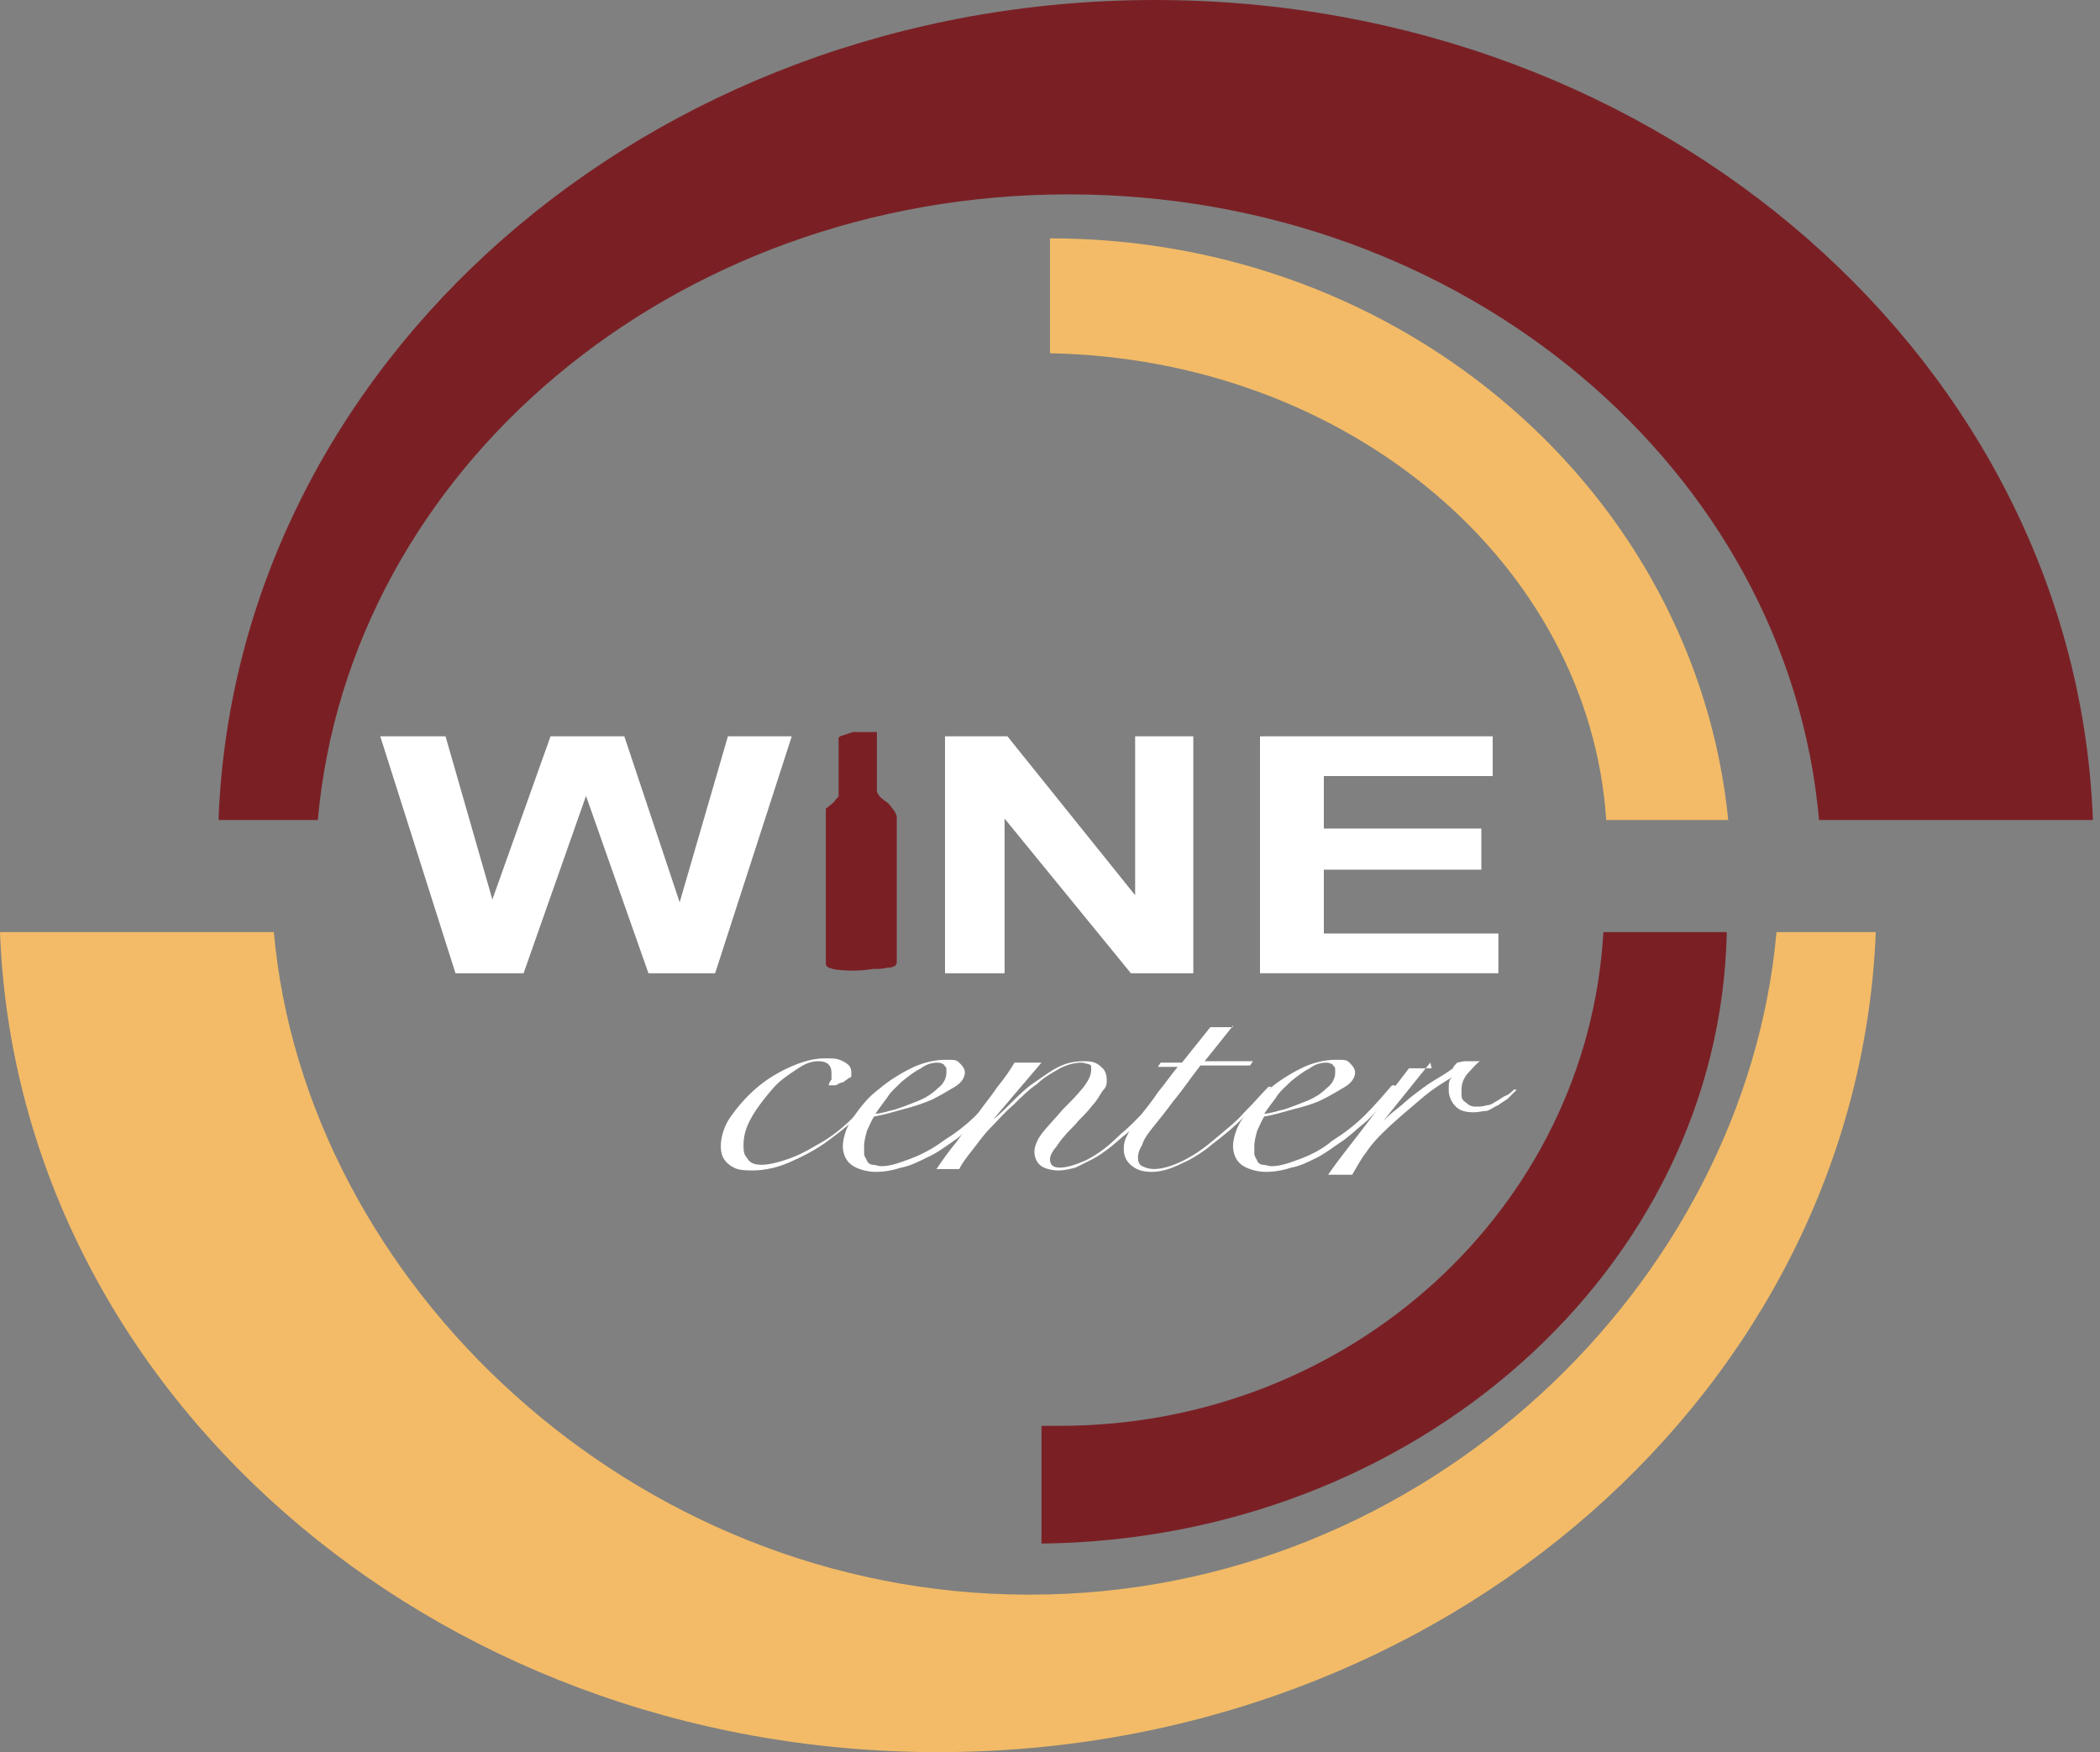
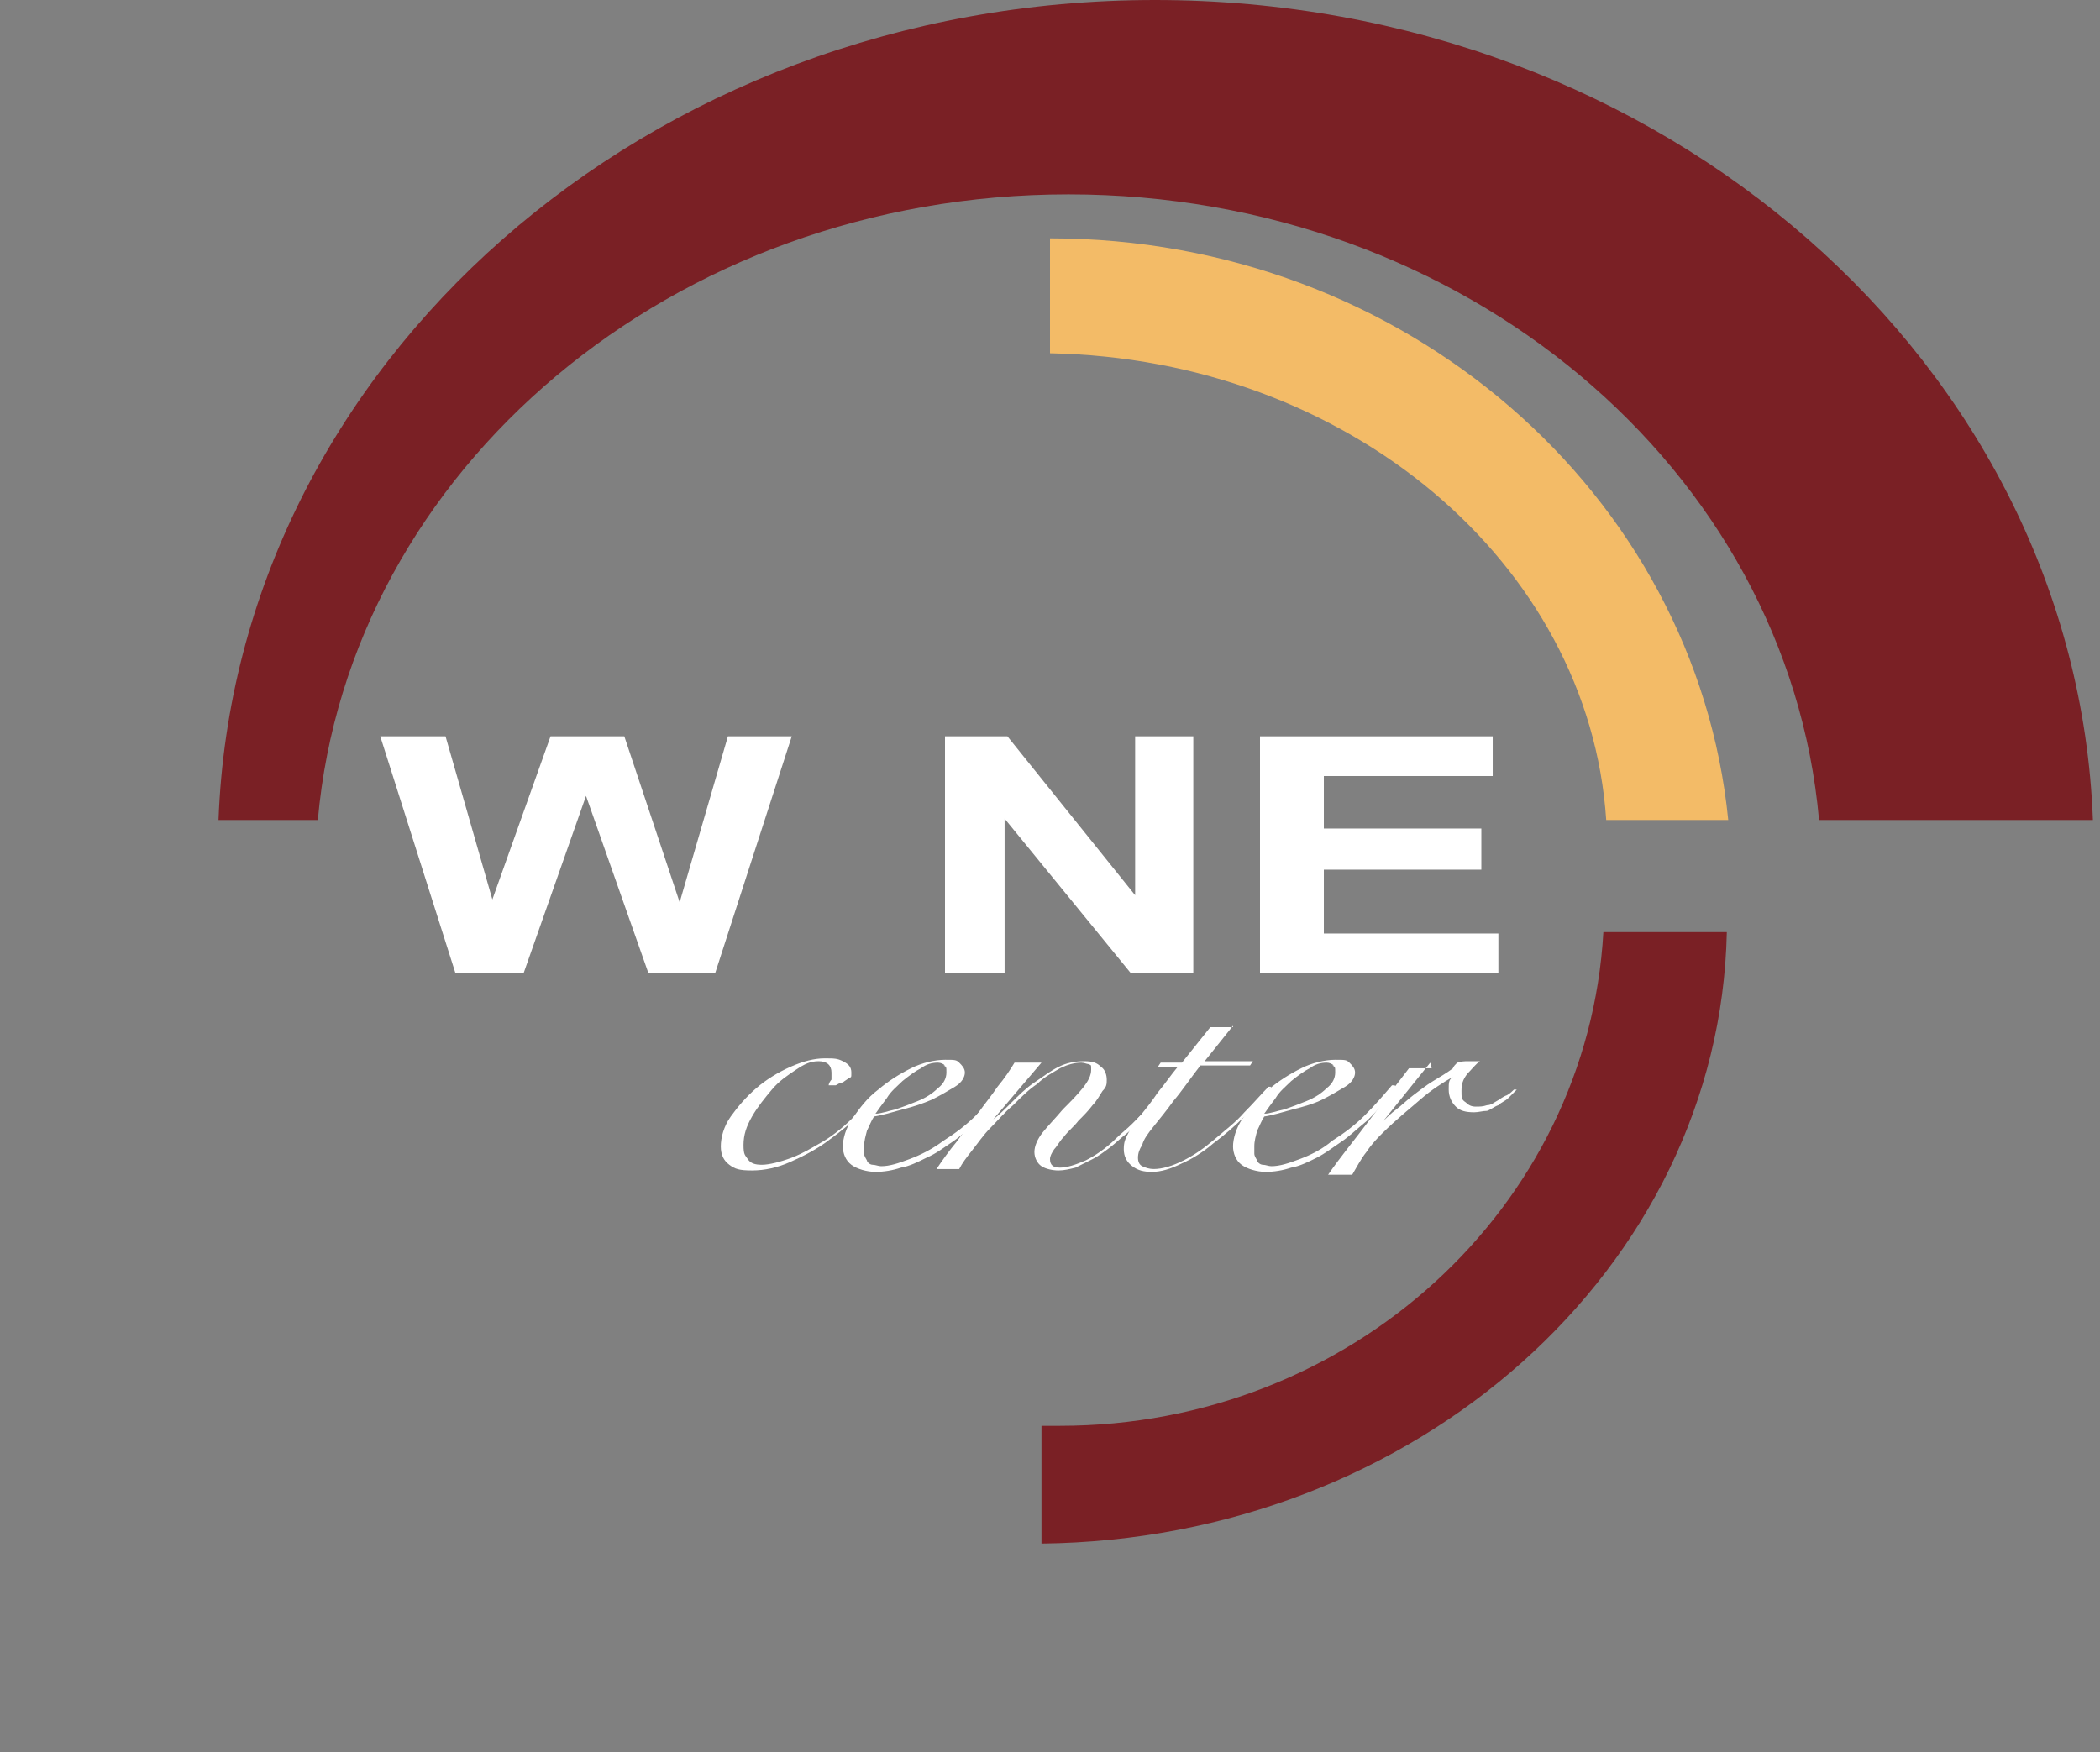
<svg xmlns="http://www.w3.org/2000/svg" id="Layer_1" version="1.1" viewBox="0 0 148 123.5">
  <rect x="0" y="0" width="148" height="123.5" fill="#808080" stroke="none" />
  <defs>
    <style>
      .st0 {
        fill: #7a2025;
      }

      .st1 {
        fill: #fff;
      }

      .st2 {
        fill: #f3bb67;
      }
    </style>
  </defs>
  <path class="st0" d="M75.3,13.7c27.9,0,50.7,19.4,52.9,44.1h19.3C146.3,25.7,117.2,0,81.4,0S16.6,25.7,15.4,57.8h7c2.2-24.7,25-44.1,52.9-44.1" />
-   <path class="st2" d="M72.5,112.4c-27.9,0-51-22-53.2-46.7H0c1.2,32.1,30.3,57.8,66.1,57.8s64.8-25.7,66.1-57.8h-7c-2.2,24.7-24.7,46.7-52.6,46.7" />
  <path class="st2" d="M113.1,57.8h8.7c-2.3-23-22.8-41-47.8-41s0,0,0,0v8.1c21,.4,38,14.8,39.2,32.9" />
  <path class="st0" d="M74.7,100.5c-.4,0-.9,0-1.3,0v8.3c26.4-.3,47.8-19.4,48.3-43.1h-8.7c-1.1,19.4-17.8,34.8-38.3,34.8" />
  <g>
    <path class="st1" d="M62.2,76.9c-.4.5-.9,1.1-1.6,1.7-.7.6-1.4,1.2-2.1,1.7-.9.7-1.9,1.2-2.8,1.6-.9.4-1.8.6-2.7.6s-1.2-.1-1.6-.4c-.4-.3-.6-.7-.6-1.3s.2-1.4.7-2.1c.5-.7,1.1-1.4,1.8-2,.7-.6,1.5-1.1,2.4-1.5.9-.4,1.7-.6,2.4-.6s.9,0,1.3.2c.4.2.6.4.6.8s0,.3-.2.4c-.1.1-.3.2-.4.3-.2,0-.3.1-.5.2-.2,0-.4,0-.5,0,0-.1.1-.3.2-.4,0-.2,0-.3,0-.5,0-.5-.3-.8-.9-.8s-1,.2-1.6.6c-.6.4-1.2.8-1.7,1.4-.5.6-1,1.2-1.4,1.9-.4.7-.6,1.3-.6,2s.1.7.3,1c.2.3.5.4,1,.4s1.3-.2,2.1-.5c.8-.3,1.6-.8,2.3-1.2.8-.5,1.5-1.1,2.2-1.8.7-.7,1.3-1.3,1.8-1.9h.2Z" />
    <path class="st1" d="M66.6,75.1c-.1-.1-.3-.2-.5-.2-.4,0-.8.1-1.2.4-.4.2-.8.5-1.3.9-.4.4-.8.7-1.1,1.2-.3.4-.6.8-.8,1.1.4,0,.9-.2,1.4-.3.6-.2,1.1-.4,1.6-.6.5-.2,1-.5,1.4-.9.4-.3.6-.7.6-1.1s0-.4-.2-.5M71,76.7c-.3.4-.6.8-1,1.2-.4.4-.8.9-1.3,1.3-.5.4-1,.9-1.6,1.3-.6.4-1.1.8-1.8,1.1-.6.3-1.2.6-1.8.7-.6.2-1.2.3-1.8.3s-1.3-.2-1.7-.5c-.4-.3-.6-.8-.6-1.3s.2-1.3.7-2c.5-.7,1-1.4,1.8-2,.7-.6,1.5-1.1,2.3-1.5.8-.4,1.7-.6,2.4-.6s.8,0,1,.2c.2.2.4.4.4.7s-.2.7-.7,1c-.5.3-1,.6-1.6.9-.7.3-1.3.5-2.1.7-.7.2-1.4.4-2,.5-.2.3-.3.6-.5,1-.1.4-.2.7-.2,1.1s0,.3,0,.5c0,.2.1.3.2.5,0,.1.2.3.4.3.2,0,.4.1.6.1.6,0,1.2-.2,2-.5.8-.3,1.6-.7,2.4-1.3.8-.5,1.6-1.1,2.3-1.8.7-.7,1.3-1.4,1.9-2.1h.2Z" />
    <path class="st1" d="M73.4,74.9l-3.4,4h0c.4-.3.8-.7,1.3-1.2.5-.5,1-1,1.6-1.4.6-.4,1.1-.8,1.7-1.1.6-.3,1.2-.4,1.8-.4s.9.1,1.2.4c.3.2.4.6.4.9s0,.5-.3.8c-.2.3-.4.7-.7,1-.3.4-.6.7-1,1.1-.3.4-.7.7-1,1.1-.3.3-.5.7-.7.9-.2.3-.3.5-.3.7,0,.4.2.6.7.6s1.1-.2,1.8-.5c.6-.3,1.4-.8,2.2-1.6.3-.3.7-.6,1.1-1,.4-.4.7-.7,1-1,.3-.3.6-.7.9-1,.3-.3.5-.6.6-.8h.2c-.3.5-.8,1-1.3,1.7s-1.1,1.2-1.8,1.8c-.4.3-.8.7-1.2,1-.4.3-.8.6-1.2.8-.4.2-.8.4-1.2.6-.4.1-.8.2-1.2.2s-.9-.1-1.2-.3c-.3-.2-.5-.6-.5-1s.2-.9.6-1.4c.4-.5.9-1,1.4-1.6.5-.5,1-1,1.4-1.5.4-.5.6-.9.6-1.3s0-.3-.2-.4c-.1,0-.3-.1-.5-.1-.4,0-.9.1-1.5.4-.5.3-1.1.6-1.6,1.1-.6.4-1.1.9-1.7,1.5-.6.5-1.1,1.1-1.6,1.6-.5.5-.9,1.1-1.3,1.6-.4.5-.7.9-.9,1.3h-1.6c.4-.6.9-1.3,1.4-1.9.5-.7,1-1.3,1.5-2,.5-.7,1-1.3,1.4-1.9.5-.6.9-1.2,1.2-1.7h1.7Z" />
    <path class="st1" d="M86.9,72.3l-2,2.5h3.4l-.2.3h-3.5c-.7.9-1.3,1.8-1.9,2.5-.5.7-1,1.3-1.4,1.8-.4.5-.7.9-.8,1.3-.2.3-.3.6-.3.9s.1.5.3.6c.2.1.5.2.8.2.6,0,1.3-.2,2.1-.6.8-.4,1.5-.9,2.2-1.5.7-.6,1.5-1.2,2.1-1.9.7-.7,1.2-1.3,1.7-1.8h.2c-.6.7-1.2,1.4-1.9,2.1-.7.7-1.4,1.3-2.2,1.9-.7.6-1.5,1.1-2.2,1.4-.8.4-1.5.6-2.1.6s-1-.1-1.4-.4c-.4-.3-.6-.7-.6-1.2s.1-.7.3-1.1c.2-.4.5-.9.9-1.3.4-.5.8-1,1.2-1.6.5-.6.9-1.2,1.4-1.8h-1.4l.2-.3h1.5l2-2.5h1.6Z" />
    <path class="st1" d="M94,75.1c-.1-.1-.3-.2-.5-.2-.4,0-.8.1-1.2.4-.4.2-.8.5-1.3.9-.4.4-.8.7-1.1,1.2-.3.4-.6.8-.8,1.1.4,0,.9-.2,1.4-.3.6-.2,1.1-.4,1.6-.6.5-.2,1-.5,1.4-.9.4-.3.6-.7.6-1.1s0-.4-.2-.5M98.4,76.7c-.3.4-.6.8-1,1.2-.4.4-.8.9-1.3,1.3-.5.4-1,.9-1.6,1.3-.6.4-1.1.8-1.7,1.1-.6.3-1.2.6-1.8.7-.6.2-1.2.3-1.8.3s-1.3-.2-1.7-.5c-.4-.3-.6-.8-.6-1.3s.2-1.3.7-2c.5-.7,1-1.4,1.8-2,.7-.6,1.5-1.1,2.3-1.5.8-.4,1.7-.6,2.4-.6s.8,0,1,.2c.2.2.4.4.4.7s-.2.7-.7,1c-.5.3-1,.6-1.6.9-.6.3-1.3.5-2.1.7-.7.2-1.4.4-2,.5-.2.3-.3.6-.5,1-.1.4-.2.7-.2,1.1s0,.3,0,.5c0,.2.1.3.2.5,0,.1.2.3.4.3.2,0,.4.1.6.1.6,0,1.2-.2,2-.5.8-.3,1.6-.7,2.3-1.3.8-.5,1.6-1.1,2.3-1.8.7-.7,1.3-1.4,1.9-2.1h.2Z" />
    <path class="st1" d="M100.8,74.9l-3.3,4.1h0c.2-.2.5-.5.9-.8.4-.3.8-.7,1.2-1,.4-.3.9-.7,1.4-1,.5-.3,1-.6,1.4-.9,0-.1.2-.3.3-.4.1,0,.3-.1.6-.1s.4,0,.5,0c.1,0,.3,0,.5,0-.3.2-.6.6-.9.9-.3.4-.4.7-.4,1.2s0,.6.3.8c.2.2.4.3.7.3s.5,0,.8-.1c.3,0,.5-.2.7-.3.2-.1.4-.3.7-.4.2-.1.4-.3.5-.4h.2c-.2.2-.4.4-.6.6-.2.2-.5.3-.7.5-.3.1-.5.3-.8.4-.3,0-.6.1-.9.1-.6,0-1-.1-1.3-.4-.3-.3-.5-.7-.5-1.2s0-.7.3-.9h0c-.7.4-1.5.9-2.3,1.6-.8.7-1.7,1.4-2.7,2.4-.3.3-.7.7-1.1,1.3-.4.5-.7,1.1-1,1.6h-1.7c.9-1.3,1.9-2.5,2.8-3.7.9-1.2,1.9-2.5,2.9-3.8h1.6Z" />
    <polygon class="st1" points="32.1 68.6 26.8 51.9 31.4 51.9 34.7 63.4 38.8 51.9 44 51.9 47.9 63.6 51.3 51.9 55.8 51.9 50.4 68.6 45.7 68.6 41.3 56.1 36.9 68.6 32.1 68.6" />
    <polygon class="st1" points="66.6 68.6 66.6 51.9 71 51.9 80 63.1 80 51.9 84.1 51.9 84.1 68.6 79.7 68.6 70.8 57.7 70.8 68.6 66.6 68.6" />
    <polygon class="st1" points="88.8 68.6 88.8 51.9 105.2 51.9 105.2 54.7 93.3 54.7 93.3 58.4 104.4 58.4 104.4 61.3 93.3 61.3 93.3 65.8 105.6 65.8 105.6 68.6 88.8 68.6" />
  </g>
-   <path class="st0" d="M59.2,51.9c0,0,0,0-.1.1,0,0,0,.1,0,.1,0,0,0,.4,0,.5,0,0,0,.2,0,.9,0,.5,0,1.3,0,1.7v.8s0,.1,0,.1c0,.1-.2.2-.3.4-.2.2-.6.5-.6.5,0,0,0,0,0,0s0,0,0,0c0,0,0,0,0,0s0,0,0,0c0,0,0,.1,0,.1,0,0,0,.2,0,.3,0,.2,0,.3,0,5.3,0,3.6,0,5.1,0,5.2,0,.2.1.3.5.4.4.1,1.7.2,2.8,0,.5,0,.6,0,1.1-.1.1,0,.3,0,.4-.1,0,0,0,0,0,0,0,0,0,0,.1,0,0,0,0-.1.1-.2h0c0,0,0-5.1,0-5.1,0-4.9,0-5,0-5.2,0-.2-.2-.5-.3-.6-.2-.3-.3-.4-.6-.6-.4-.3-.4-.4-.5-.6,0-.2,0-.3,0-1,0-.3,0-.7,0-.9,0-.2,0-.6,0-1,0-.6,0-.6,0-.7,0,0,0,0,0-.2,0-.1,0-.2,0-.2,0,0,0,0,0-.1,0,0,0-.1,0-.1,0,0-1.6,0-1.7,0" />
</svg>